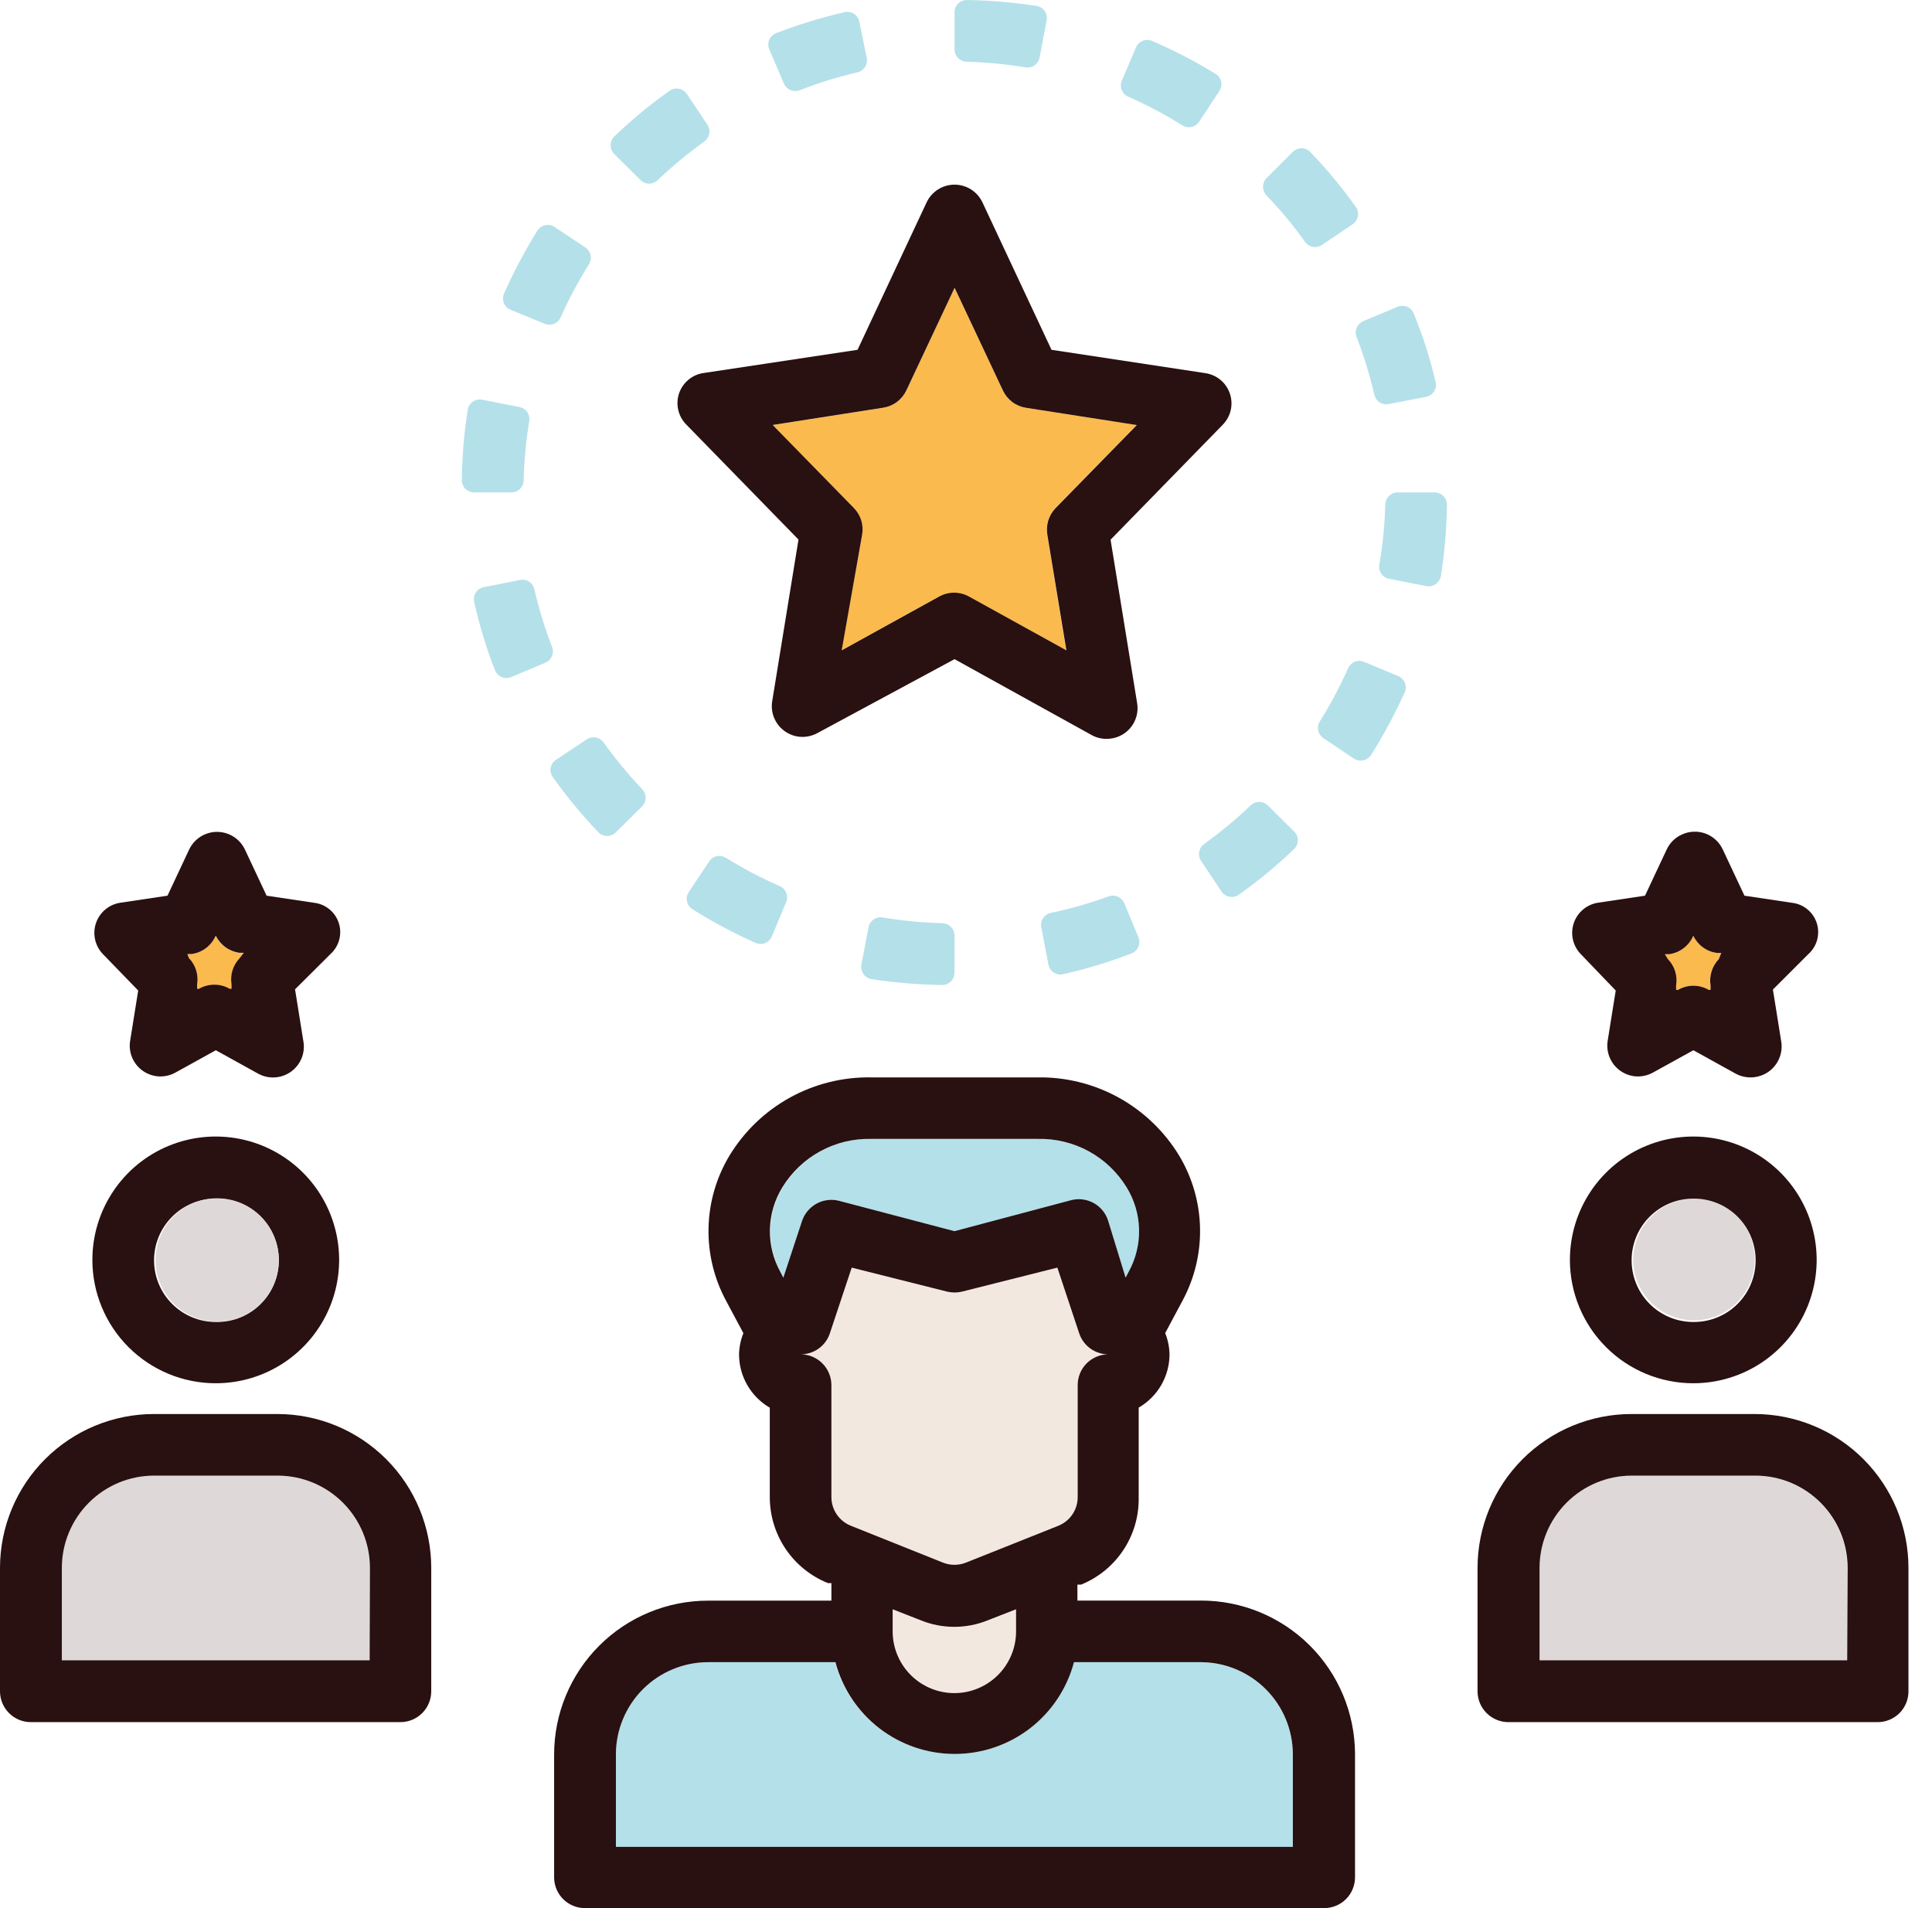
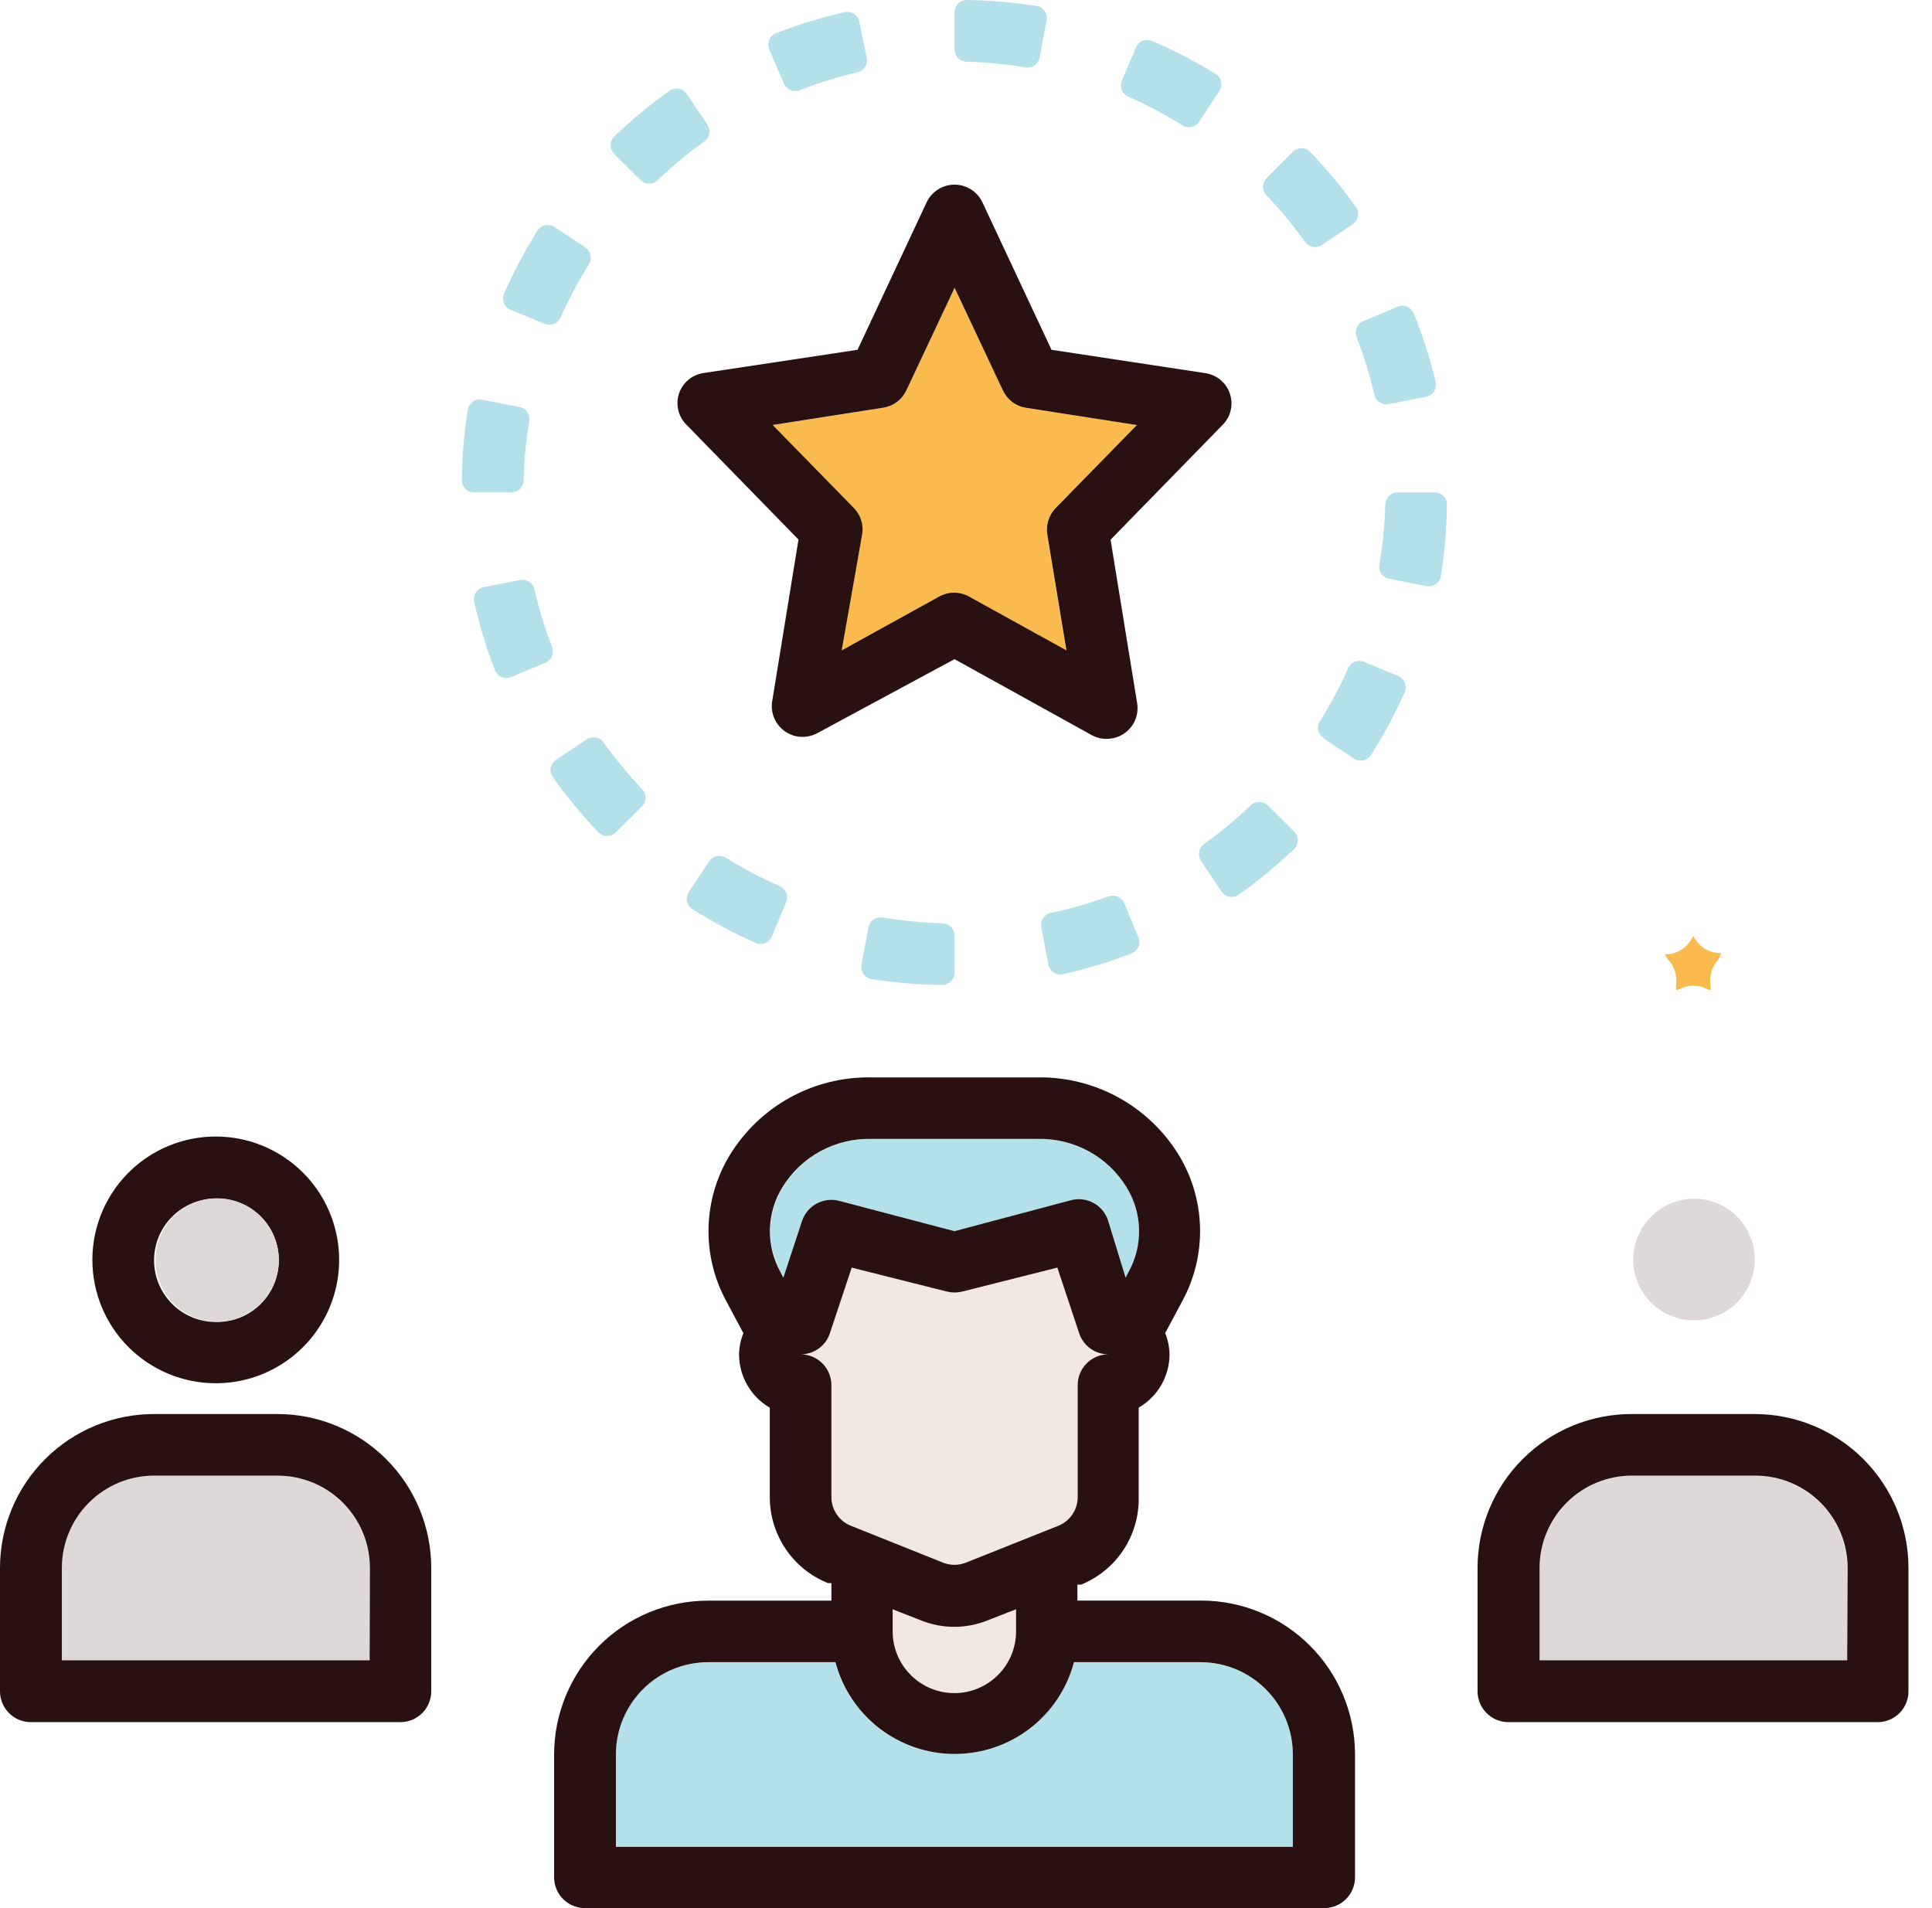
<svg xmlns="http://www.w3.org/2000/svg" width="81" height="80" viewBox="0 0 81 80" fill="none">
  <path d="M50.343 69.689H45.012C44.719 70.792 44.071 71.768 43.166 72.464C42.262 73.16 41.153 73.537 40.011 73.537C38.87 73.537 37.761 73.16 36.857 72.464C35.952 71.768 35.303 70.792 35.011 69.689H29.694C29.186 69.689 28.682 69.788 28.212 69.983C27.742 70.177 27.315 70.462 26.956 70.821C26.596 71.18 26.311 71.607 26.116 72.077C25.922 72.546 25.821 73.05 25.821 73.558V77.431H54.202V73.558C54.202 72.534 53.795 71.551 53.072 70.826C52.349 70.101 51.367 69.692 50.343 69.689Z" fill="#B4E0E9" />
  <path d="M35.167 50.343L40.019 51.633L44.871 50.343C45.033 50.296 45.204 50.281 45.373 50.3C45.541 50.318 45.704 50.37 45.853 50.451C46.002 50.533 46.133 50.643 46.239 50.776C46.345 50.908 46.423 51.06 46.471 51.223L47.195 53.581L47.322 53.337C47.624 52.79 47.774 52.174 47.759 51.55C47.743 50.927 47.561 50.319 47.233 49.788C46.846 49.152 46.298 48.629 45.645 48.271C44.992 47.913 44.256 47.734 43.512 47.75H36.522C35.782 47.736 35.052 47.915 34.403 48.27C33.754 48.625 33.209 49.144 32.822 49.774C32.493 50.305 32.312 50.913 32.296 51.536C32.28 52.16 32.431 52.777 32.732 53.323L32.86 53.568L33.646 51.154C33.756 50.856 33.972 50.609 34.252 50.459C34.533 50.31 34.858 50.269 35.167 50.343Z" fill="#B4E0E9" />
  <path d="M68.469 52.833C68.474 53.336 68.628 53.827 68.912 54.243C69.196 54.658 69.596 54.981 70.063 55.17C70.529 55.359 71.041 55.406 71.535 55.304C72.028 55.203 72.48 54.957 72.834 54.599C73.188 54.242 73.428 53.787 73.524 53.293C73.621 52.799 73.569 52.287 73.375 51.822C73.181 51.358 72.854 50.961 72.435 50.682C72.016 50.403 71.524 50.254 71.02 50.254C70.341 50.261 69.692 50.536 69.214 51.019C68.737 51.502 68.469 52.154 68.469 52.833Z" fill="#DED9D8" />
  <path d="M11.627 61.868H6.455C5.946 61.868 5.443 61.967 4.973 62.162C4.503 62.356 4.076 62.641 3.716 63C3.357 63.359 3.072 63.786 2.877 64.256C2.682 64.725 2.582 65.229 2.582 65.737V69.61H15.496V65.737C15.496 64.711 15.089 63.727 14.363 63.001C13.637 62.276 12.653 61.868 11.627 61.868Z" fill="#DED9D8" />
  <path d="M73.572 61.868H68.4C67.377 61.873 66.397 62.282 65.675 63.007C64.953 63.733 64.548 64.714 64.548 65.737V69.61H77.445V65.737C77.445 65.229 77.345 64.725 77.15 64.256C76.955 63.786 76.67 63.359 76.311 63C75.951 62.641 75.524 62.356 75.054 62.162C74.584 61.967 74.081 61.868 73.572 61.868Z" fill="#DED9D8" />
  <path d="M40.522 2.586C41.349 2.61 42.174 2.689 42.991 2.824C43.123 2.848 43.26 2.819 43.371 2.743C43.482 2.666 43.559 2.549 43.584 2.417L43.88 0.852C43.894 0.784 43.893 0.715 43.879 0.648C43.865 0.58 43.837 0.517 43.798 0.46C43.759 0.404 43.709 0.356 43.651 0.32C43.592 0.283 43.527 0.259 43.459 0.248C42.492 0.1 41.515 0.017 40.536 1.15715e-05C40.468 -0 40.401 0.013 40.338 0.038C40.275 0.064 40.218 0.102 40.17 0.149C40.122 0.197 40.084 0.254 40.058 0.316C40.032 0.379 40.019 0.446 40.019 0.514V2.065C40.017 2.201 40.069 2.332 40.163 2.429C40.257 2.527 40.386 2.583 40.522 2.586Z" fill="#B4E0E9" />
-   <path d="M8.258 41.284V41.463H8.338C8.534 41.35 8.757 41.29 8.984 41.29C9.211 41.29 9.434 41.35 9.631 41.463H9.717V41.284C9.683 41.085 9.697 40.881 9.757 40.688C9.817 40.495 9.921 40.319 10.062 40.174L10.231 39.953H10.027C9.817 39.923 9.617 39.842 9.446 39.716C9.274 39.59 9.137 39.424 9.045 39.233C8.957 39.436 8.818 39.613 8.641 39.747C8.465 39.881 8.257 39.968 8.038 39.998H7.845L7.91 40.167C8.052 40.312 8.158 40.49 8.218 40.684C8.279 40.878 8.293 41.084 8.258 41.284Z" fill="#FBBA4D" />
  <path d="M70.268 41.322V41.501H70.348C70.543 41.388 70.766 41.328 70.992 41.328C71.219 41.328 71.441 41.388 71.637 41.501H71.713V41.322C71.681 41.123 71.695 40.919 71.755 40.726C71.814 40.534 71.918 40.358 72.058 40.212L72.161 39.953H71.968C71.758 39.923 71.559 39.842 71.388 39.716C71.217 39.59 71.08 39.424 70.989 39.233C70.902 39.437 70.763 39.616 70.587 39.751C70.411 39.886 70.202 39.974 69.982 40.005H69.789L69.917 40.212C70.059 40.356 70.165 40.532 70.226 40.725C70.287 40.918 70.302 41.122 70.268 41.322Z" fill="#FBBA4D" />
  <path d="M35.798 21.304C35.939 21.449 36.044 21.625 36.104 21.818C36.163 22.011 36.177 22.215 36.143 22.415L35.277 27.267L39.343 25.022C39.54 24.908 39.763 24.848 39.99 24.848C40.217 24.848 40.44 24.908 40.636 25.022L44.699 27.267L43.902 22.411C43.87 22.212 43.884 22.008 43.944 21.816C44.004 21.623 44.107 21.447 44.247 21.301L47.654 17.818L43.009 17.094C42.801 17.062 42.605 16.979 42.436 16.854C42.268 16.728 42.133 16.563 42.043 16.373L40.019 12.066L37.995 16.377C37.905 16.566 37.77 16.731 37.602 16.857C37.433 16.983 37.237 17.065 37.029 17.097L32.395 17.821L35.798 21.304Z" fill="#FBBA4D" />
  <path d="M9.046 57.995C10.069 57.995 11.069 57.692 11.919 57.124C12.77 56.555 13.433 55.748 13.825 54.802C14.216 53.857 14.319 52.817 14.119 51.814C13.919 50.81 13.427 49.889 12.703 49.165C11.98 48.442 11.058 47.949 10.055 47.75C9.051 47.55 8.011 47.653 7.066 48.044C6.121 48.435 5.313 49.098 4.745 49.949C4.176 50.8 3.873 51.8 3.873 52.823C3.873 54.195 4.418 55.51 5.388 56.48C6.358 57.45 7.674 57.995 9.046 57.995ZM9.046 50.254H9.104C9.79 50.254 10.448 50.526 10.933 51.011C11.418 51.496 11.691 52.154 11.691 52.84C11.691 53.526 11.418 54.184 10.933 54.669C10.448 55.154 9.79 55.426 9.104 55.426H9.046C8.36 55.426 7.702 55.154 7.217 54.669C6.732 54.184 6.459 53.526 6.459 52.84C6.459 52.154 6.732 51.496 7.217 51.011C7.702 50.526 8.36 50.254 9.046 50.254Z" fill="#291011" />
  <path d="M11.628 59.285H6.455C4.744 59.285 3.103 59.965 1.892 61.175C0.681 62.385 0.001 64.026 0 65.737V70.91C0 71.253 0.136 71.582 0.379 71.824C0.621 72.067 0.95 72.203 1.293 72.203H16.79C17.133 72.202 17.461 72.065 17.703 71.823C17.944 71.581 18.08 71.252 18.08 70.91V65.737C18.08 64.026 17.4 62.385 16.19 61.175C14.98 59.965 13.339 59.285 11.628 59.285ZM15.497 69.61H2.593V65.737C2.593 65.229 2.693 64.725 2.888 64.256C3.083 63.786 3.368 63.359 3.728 63C4.087 62.641 4.514 62.356 4.984 62.161C5.454 61.967 5.957 61.867 6.466 61.868H11.638C12.665 61.868 13.649 62.276 14.374 63.001C15.1 63.727 15.508 64.711 15.508 65.737L15.497 69.61Z" fill="#291011" />
-   <path d="M70.992 57.995C72.015 57.995 73.015 57.692 73.866 57.124C74.716 56.555 75.379 55.748 75.771 54.802C76.162 53.857 76.265 52.817 76.065 51.814C75.866 50.81 75.373 49.889 74.65 49.165C73.926 48.442 73.004 47.949 72.001 47.75C70.998 47.55 69.958 47.653 69.013 48.044C68.067 48.435 67.26 49.098 66.691 49.949C66.123 50.8 65.819 51.8 65.819 52.823C65.819 54.195 66.364 55.51 67.334 56.48C68.304 57.45 69.62 57.995 70.992 57.995ZM70.992 50.254H71.019C71.706 50.254 72.363 50.526 72.848 51.011C73.333 51.496 73.606 52.154 73.606 52.84C73.606 53.526 73.333 54.184 72.848 54.669C72.363 55.154 71.706 55.426 71.019 55.426H70.992C70.306 55.426 69.648 55.154 69.163 54.669C68.678 54.184 68.406 53.526 68.406 52.84C68.406 52.154 68.678 51.496 69.163 51.011C69.648 50.526 70.306 50.254 70.992 50.254Z" fill="#291011" />
  <path d="M73.572 59.285H68.399C66.688 59.285 65.047 59.965 63.837 61.175C62.627 62.385 61.947 64.026 61.947 65.737V70.91C61.947 71.252 62.083 71.581 62.325 71.823C62.567 72.065 62.895 72.202 63.237 72.203H78.724C78.894 72.203 79.061 72.169 79.218 72.104C79.375 72.039 79.517 71.944 79.637 71.824C79.757 71.704 79.852 71.561 79.916 71.404C79.981 71.247 80.014 71.079 80.013 70.91V65.737C80.013 64.028 79.335 62.388 78.127 61.178C76.92 59.969 75.281 59.288 73.572 59.285ZM77.444 69.61H64.547V65.737C64.547 64.711 64.955 63.727 65.681 63.001C66.406 62.276 67.39 61.868 68.416 61.868H73.589C74.097 61.867 74.601 61.967 75.071 62.161C75.541 62.356 75.968 62.641 76.327 63C76.687 63.359 76.972 63.786 77.167 64.256C77.362 64.725 77.462 65.229 77.462 65.737L77.444 69.61Z" fill="#291011" />
  <path d="M34.856 62.782C34.858 63.038 34.937 63.289 35.082 63.501C35.227 63.712 35.431 63.876 35.67 63.971L39.539 65.516C39.846 65.637 40.187 65.637 40.494 65.516L44.367 63.968C44.605 63.873 44.81 63.709 44.955 63.497C45.1 63.285 45.178 63.035 45.181 62.778V58.071C45.181 57.902 45.214 57.734 45.279 57.578C45.344 57.421 45.439 57.279 45.558 57.159C45.678 57.04 45.82 56.945 45.977 56.88C46.133 56.815 46.301 56.782 46.47 56.782C46.2 56.783 45.936 56.699 45.716 56.542C45.496 56.385 45.332 56.162 45.246 55.906L44.329 53.147L40.329 54.154C40.125 54.202 39.912 54.202 39.708 54.154L35.708 53.147L34.791 55.906C34.705 56.162 34.54 56.385 34.321 56.542C34.101 56.699 33.837 56.783 33.566 56.782C33.908 56.782 34.236 56.919 34.477 57.16C34.719 57.402 34.855 57.73 34.856 58.071V62.782Z" fill="#F3E8E0" />
  <path d="M38.587 67.93L37.435 67.479V68.406C37.435 69.092 37.708 69.75 38.193 70.234C38.678 70.719 39.336 70.992 40.021 70.992C40.707 70.992 41.365 70.719 41.85 70.234C42.335 69.75 42.607 69.092 42.607 68.406V67.479L41.442 67.93C40.528 68.308 39.501 68.308 38.587 67.93Z" fill="#F3E8E0" />
  <path d="M50.344 67.106H45.171V66.437H45.326C46.051 66.143 46.669 65.636 47.1 64.984C47.531 64.331 47.754 63.564 47.74 62.782V59.016C48.133 58.789 48.458 58.464 48.685 58.072C48.912 57.679 49.032 57.235 49.033 56.782C49.026 56.477 48.965 56.175 48.851 55.892L49.575 54.537C50.083 53.597 50.337 52.541 50.312 51.473C50.288 50.405 49.985 49.362 49.434 48.447C48.817 47.433 47.947 46.597 46.908 46.022C45.87 45.448 44.699 45.154 43.513 45.171H36.523C35.333 45.151 34.158 45.444 33.116 46.019C32.075 46.594 31.202 47.433 30.584 48.45C30.033 49.365 29.73 50.408 29.706 51.476C29.681 52.544 29.935 53.6 30.443 54.54L31.167 55.895C31.053 56.179 30.991 56.48 30.985 56.785C30.986 57.238 31.105 57.682 31.332 58.074C31.558 58.466 31.883 58.792 32.274 59.02V62.785C32.277 63.559 32.511 64.314 32.946 64.953C33.381 65.593 33.997 66.088 34.716 66.375H34.857V67.11H29.684C27.973 67.11 26.332 67.789 25.122 68.999C23.912 70.209 23.232 71.85 23.232 73.562V78.734C23.236 78.904 23.272 79.071 23.34 79.226C23.407 79.381 23.505 79.522 23.627 79.639C23.749 79.757 23.893 79.849 24.051 79.911C24.209 79.973 24.377 80.003 24.546 80H55.52C55.69 80 55.858 79.966 56.014 79.901C56.171 79.836 56.313 79.741 56.433 79.621C56.553 79.501 56.648 79.358 56.712 79.201C56.777 79.044 56.81 78.876 56.81 78.707V73.534C56.803 71.825 56.119 70.188 54.907 68.983C53.694 67.777 52.053 67.103 50.344 67.106ZM32.843 53.568L32.716 53.323C32.414 52.777 32.264 52.16 32.279 51.536C32.295 50.913 32.477 50.305 32.805 49.774C33.194 49.141 33.741 48.621 34.394 48.266C35.046 47.911 35.78 47.733 36.523 47.75H43.513C44.255 47.733 44.989 47.911 45.642 48.266C46.294 48.621 46.842 49.141 47.23 49.774C47.559 50.305 47.74 50.913 47.756 51.536C47.772 52.16 47.621 52.777 47.32 53.323L47.192 53.568L46.468 51.209C46.421 51.046 46.342 50.894 46.236 50.762C46.13 50.629 45.999 50.519 45.85 50.437C45.702 50.356 45.538 50.304 45.37 50.286C45.201 50.267 45.031 50.282 44.868 50.33L40.016 51.619L35.167 50.343C34.853 50.266 34.52 50.308 34.236 50.463C33.951 50.619 33.735 50.875 33.629 51.181L32.843 53.568ZM33.567 56.782C33.838 56.783 34.102 56.699 34.321 56.542C34.541 56.385 34.706 56.162 34.791 55.906L35.709 53.147L39.709 54.154C39.913 54.202 40.126 54.202 40.33 54.154L44.33 53.147L45.247 55.906C45.333 56.162 45.497 56.385 45.717 56.542C45.937 56.699 46.201 56.783 46.471 56.782C46.302 56.782 46.134 56.815 45.978 56.88C45.821 56.945 45.679 57.04 45.559 57.159C45.44 57.279 45.345 57.421 45.28 57.578C45.215 57.734 45.182 57.902 45.182 58.071V62.782C45.179 63.038 45.101 63.289 44.956 63.501C44.811 63.712 44.606 63.876 44.368 63.971L40.495 65.516C40.188 65.637 39.847 65.637 39.54 65.516L35.671 63.968C35.432 63.873 35.228 63.709 35.083 63.497C34.938 63.285 34.859 63.035 34.857 62.778V58.071C34.856 57.73 34.72 57.402 34.478 57.16C34.237 56.919 33.909 56.782 33.567 56.782ZM42.599 67.472V68.399C42.599 69.085 42.326 69.743 41.841 70.228C41.356 70.713 40.698 70.986 40.012 70.986C39.327 70.986 38.669 70.713 38.184 70.228C37.699 69.743 37.426 69.085 37.426 68.399V67.472L38.578 67.923C39.494 68.303 40.524 68.303 41.44 67.923L42.599 67.472ZM54.203 77.431H25.822V73.558C25.822 73.05 25.922 72.546 26.117 72.077C26.312 71.607 26.597 71.18 26.957 70.821C27.316 70.462 27.743 70.177 28.213 69.983C28.683 69.788 29.186 69.689 29.695 69.689H35.026C35.318 70.792 35.967 71.768 36.871 72.464C37.776 73.16 38.885 73.537 40.026 73.537C41.167 73.537 42.277 73.16 43.181 72.464C44.085 71.768 44.734 70.792 45.026 69.689H50.358C51.38 69.695 52.358 70.106 53.078 70.831C53.798 71.556 54.203 72.536 54.203 73.558V77.431Z" fill="#291011" />
-   <path d="M5.794 41.529L5.449 43.684C5.42 43.92 5.457 44.158 5.555 44.374C5.653 44.59 5.808 44.775 6.004 44.908C6.2 45.041 6.429 45.118 6.666 45.13C6.902 45.141 7.138 45.087 7.346 44.974L9.049 44.033L10.818 45.012C11.034 45.132 11.279 45.187 11.525 45.172C11.771 45.157 12.007 45.072 12.207 44.927C12.406 44.782 12.56 44.584 12.65 44.354C12.74 44.125 12.762 43.875 12.715 43.633L12.37 41.478L13.857 39.998C14.033 39.839 14.16 39.631 14.222 39.401C14.284 39.171 14.278 38.928 14.205 38.701C14.132 38.475 13.996 38.274 13.811 38.123C13.627 37.972 13.403 37.877 13.167 37.85L11.177 37.553L10.274 35.629C10.17 35.405 10.005 35.215 9.796 35.082C9.588 34.949 9.346 34.878 9.099 34.878C8.852 34.878 8.61 34.949 8.402 35.082C8.194 35.215 8.029 35.405 7.925 35.629L7.022 37.553L5.035 37.85C4.805 37.886 4.588 37.985 4.41 38.136C4.231 38.287 4.098 38.483 4.023 38.705C3.948 38.926 3.936 39.164 3.987 39.392C4.037 39.62 4.15 39.83 4.311 39.998L5.794 41.529ZM8.039 39.998C8.259 39.967 8.468 39.88 8.644 39.744C8.821 39.609 8.959 39.43 9.046 39.226C9.138 39.417 9.276 39.583 9.447 39.709C9.619 39.835 9.818 39.916 10.029 39.947H10.222L10.053 40.167C9.912 40.312 9.808 40.488 9.748 40.681C9.688 40.874 9.675 41.078 9.708 41.278V41.457H9.632C9.436 41.343 9.213 41.284 8.986 41.284C8.759 41.284 8.536 41.343 8.339 41.457H8.263V41.278C8.297 41.078 8.283 40.874 8.223 40.681C8.163 40.488 8.059 40.312 7.918 40.167L7.853 39.998H8.039Z" fill="#291011" />
-   <path d="M67.74 41.529L67.395 43.684C67.354 44.024 67.45 44.366 67.66 44.636C67.871 44.905 68.18 45.08 68.519 45.123C68.786 45.153 69.056 45.102 69.292 44.974L70.996 44.033L72.764 45.012C72.979 45.129 73.221 45.183 73.465 45.17C73.709 45.156 73.944 45.075 74.144 44.936C74.346 44.794 74.504 44.596 74.598 44.367C74.692 44.138 74.719 43.887 74.675 43.643L74.33 41.488L75.813 40.005C75.992 39.846 76.121 39.638 76.184 39.407C76.247 39.176 76.242 38.931 76.169 38.703C76.096 38.475 75.958 38.273 75.772 38.121C75.587 37.97 75.361 37.876 75.123 37.85L73.137 37.553L72.234 35.629C72.163 35.473 72.063 35.333 71.938 35.216C71.812 35.099 71.665 35.008 71.505 34.949C71.344 34.889 71.174 34.863 71.003 34.87C70.832 34.877 70.664 34.918 70.509 34.991C70.226 35.119 69.999 35.346 69.871 35.629L68.968 37.553L66.981 37.85C66.752 37.888 66.537 37.989 66.361 38.14C66.184 38.292 66.052 38.489 65.979 38.71C65.906 38.931 65.894 39.168 65.946 39.395C65.997 39.622 66.11 39.83 66.271 39.998L67.74 41.529ZM69.985 40.005C70.205 39.974 70.414 39.887 70.59 39.751C70.767 39.616 70.905 39.437 70.992 39.233C71.083 39.424 71.22 39.59 71.391 39.716C71.562 39.842 71.761 39.923 71.971 39.953H72.165L72.061 40.212C71.921 40.358 71.818 40.534 71.758 40.727C71.698 40.919 71.684 41.123 71.716 41.322V41.502H71.64C71.444 41.388 71.222 41.328 70.996 41.328C70.769 41.328 70.547 41.388 70.351 41.502H70.271V41.322C70.305 41.123 70.292 40.919 70.232 40.726C70.172 40.533 70.067 40.357 69.927 40.212L69.799 40.005H69.985Z" fill="#291011" />
  <path d="M29.501 15.639C29.268 15.671 29.048 15.768 28.866 15.919C28.684 16.069 28.548 16.267 28.471 16.49C28.395 16.714 28.383 16.954 28.435 17.184C28.487 17.414 28.602 17.625 28.767 17.794L33.477 22.622L32.367 29.449C32.326 29.789 32.421 30.131 32.632 30.401C32.843 30.67 33.152 30.845 33.491 30.887C33.758 30.918 34.027 30.866 34.264 30.739L40.019 27.636L45.774 30.822C45.964 30.926 46.178 30.98 46.395 30.977C46.585 30.979 46.773 30.938 46.945 30.859C47.117 30.779 47.27 30.663 47.392 30.518C47.514 30.372 47.602 30.202 47.65 30.018C47.699 29.835 47.706 29.643 47.671 29.456L46.561 22.628L51.271 17.801C51.435 17.631 51.549 17.42 51.6 17.191C51.651 16.961 51.638 16.721 51.562 16.499C51.486 16.276 51.35 16.078 51.17 15.928C50.989 15.777 50.77 15.68 50.537 15.645L44.085 14.666L41.195 8.497C41.092 8.272 40.926 8.081 40.718 7.947C40.509 7.813 40.267 7.742 40.019 7.742C39.771 7.742 39.529 7.813 39.32 7.947C39.112 8.081 38.946 8.272 38.843 8.497L35.953 14.666L29.501 15.639ZM37.995 16.377L40.022 12.066L42.05 16.377C42.14 16.566 42.275 16.731 42.443 16.857C42.611 16.983 42.808 17.065 43.016 17.097L47.661 17.821L44.254 21.304C44.114 21.45 44.01 21.626 43.95 21.819C43.891 22.012 43.876 22.215 43.909 22.415L44.709 27.267L40.647 25.022C40.45 24.908 40.227 24.848 40 24.848C39.773 24.848 39.55 24.908 39.353 25.022L35.288 27.267L36.146 22.411C36.18 22.212 36.167 22.008 36.107 21.815C36.047 21.622 35.942 21.446 35.801 21.301L32.395 17.818L37.029 17.094C37.236 17.062 37.433 16.98 37.601 16.855C37.769 16.73 37.904 16.566 37.995 16.377Z" fill="#291011" />
  <path d="M23.145 27.121C22.841 26.335 22.594 25.529 22.404 24.708C22.376 24.577 22.297 24.462 22.185 24.388C22.072 24.315 21.936 24.288 21.804 24.315L20.28 24.618C20.213 24.631 20.15 24.658 20.093 24.696C20.037 24.733 19.989 24.782 19.952 24.839C19.914 24.896 19.889 24.96 19.877 25.027C19.864 25.093 19.866 25.162 19.88 25.229C20.096 26.207 20.388 27.167 20.752 28.101C20.778 28.166 20.816 28.225 20.865 28.274C20.913 28.324 20.972 28.364 21.036 28.39C21.101 28.416 21.17 28.43 21.24 28.428C21.31 28.427 21.378 28.412 21.442 28.383L22.869 27.783C22.993 27.731 23.09 27.632 23.142 27.508C23.193 27.385 23.195 27.246 23.145 27.121Z" fill="#B4E0E9" />
  <path d="M21.401 12.986L22.839 13.576C22.963 13.627 23.102 13.627 23.226 13.577C23.351 13.527 23.45 13.43 23.504 13.307C23.85 12.534 24.248 11.787 24.697 11.069C24.765 10.957 24.788 10.823 24.76 10.695C24.733 10.567 24.657 10.454 24.549 10.38L23.253 9.518C23.196 9.48 23.132 9.453 23.065 9.44C22.997 9.427 22.928 9.427 22.861 9.441C22.794 9.455 22.731 9.482 22.674 9.521C22.618 9.559 22.569 9.609 22.532 9.666C22.003 10.518 21.533 11.405 21.125 12.321C21.075 12.446 21.076 12.585 21.127 12.71C21.179 12.834 21.277 12.934 21.401 12.986Z" fill="#B4E0E9" />
  <path d="M21.441 20.645C21.575 20.645 21.703 20.593 21.799 20.499C21.894 20.406 21.949 20.279 21.952 20.145C21.974 19.311 22.053 18.479 22.189 17.656C22.212 17.524 22.182 17.389 22.107 17.279C22.032 17.169 21.917 17.093 21.786 17.066L20.214 16.759C20.147 16.746 20.077 16.746 20.01 16.76C19.943 16.774 19.879 16.802 19.823 16.841C19.766 16.881 19.719 16.931 19.682 16.989C19.646 17.047 19.621 17.112 19.611 17.18C19.455 18.156 19.372 19.143 19.362 20.131C19.362 20.199 19.375 20.266 19.401 20.328C19.426 20.391 19.464 20.448 19.512 20.496C19.56 20.543 19.616 20.581 19.679 20.607C19.741 20.633 19.808 20.645 19.876 20.645H21.441Z" fill="#B4E0E9" />
  <path d="M60.15 20.646H58.592C58.457 20.647 58.328 20.701 58.233 20.796C58.137 20.89 58.081 21.018 58.078 21.152C58.057 21.997 57.974 22.838 57.83 23.669C57.805 23.802 57.834 23.94 57.911 24.051C57.987 24.163 58.104 24.24 58.236 24.266L59.802 24.573C59.869 24.586 59.938 24.585 60.005 24.571C60.072 24.557 60.136 24.53 60.193 24.491C60.249 24.452 60.297 24.403 60.334 24.345C60.371 24.287 60.397 24.223 60.409 24.156C60.564 23.165 60.65 22.165 60.664 21.163C60.665 21.095 60.652 21.028 60.627 20.965C60.601 20.902 60.563 20.845 60.516 20.796C60.468 20.748 60.411 20.71 60.348 20.684C60.285 20.658 60.218 20.645 60.15 20.646Z" fill="#B4E0E9" />
  <path d="M25.814 34.904L26.921 33.804C27.016 33.709 27.069 33.58 27.069 33.446C27.069 33.312 27.016 33.183 26.921 33.087C26.338 32.469 25.797 31.812 25.301 31.122C25.224 31.017 25.11 30.945 24.982 30.92C24.854 30.896 24.721 30.921 24.611 30.991L23.311 31.856C23.254 31.893 23.204 31.942 23.166 31.999C23.128 32.056 23.101 32.12 23.088 32.187C23.075 32.254 23.076 32.324 23.091 32.391C23.105 32.458 23.134 32.521 23.174 32.577C23.756 33.397 24.398 34.174 25.094 34.901C25.19 34.996 25.319 35.049 25.453 35.05C25.588 35.051 25.718 34.998 25.814 34.904Z" fill="#B4E0E9" />
  <path d="M54.712 10.138C54.789 10.248 54.906 10.324 55.038 10.349C55.17 10.374 55.307 10.347 55.419 10.272L56.712 9.4C56.768 9.362 56.817 9.313 56.854 9.256C56.892 9.199 56.917 9.135 56.93 9.068C56.943 9.001 56.942 8.932 56.927 8.865C56.913 8.798 56.885 8.735 56.846 8.679C56.267 7.862 55.626 7.09 54.929 6.369C54.882 6.32 54.825 6.282 54.762 6.255C54.699 6.229 54.632 6.215 54.564 6.215C54.495 6.215 54.428 6.229 54.365 6.255C54.303 6.282 54.246 6.32 54.198 6.369L53.098 7.473C53.005 7.569 52.952 7.698 52.952 7.833C52.952 7.967 53.005 8.097 53.098 8.193C53.684 8.801 54.223 9.45 54.712 10.138Z" fill="#B4E0E9" />
  <path d="M47.34 4.069C48.114 4.414 48.863 4.813 49.581 5.262C49.694 5.329 49.828 5.351 49.956 5.323C50.084 5.295 50.197 5.219 50.271 5.11L51.122 3.817C51.16 3.76 51.187 3.696 51.2 3.629C51.212 3.562 51.211 3.493 51.197 3.426C51.182 3.359 51.155 3.295 51.115 3.239C51.076 3.183 51.026 3.136 50.967 3.1C50.117 2.576 49.23 2.115 48.312 1.721C48.249 1.692 48.181 1.675 48.111 1.674C48.042 1.672 47.973 1.684 47.908 1.71C47.844 1.736 47.785 1.774 47.736 1.824C47.687 1.873 47.648 1.932 47.623 1.997L47.037 3.376C47.008 3.441 46.993 3.511 46.993 3.582C46.993 3.653 47.008 3.724 47.036 3.789C47.065 3.854 47.106 3.913 47.159 3.961C47.211 4.009 47.273 4.046 47.34 4.069Z" fill="#B4E0E9" />
  <path d="M56.878 14.135C57.181 14.921 57.429 15.727 57.619 16.548C57.648 16.679 57.726 16.793 57.837 16.867C57.949 16.94 58.085 16.967 58.216 16.941L59.788 16.638C59.856 16.625 59.92 16.598 59.977 16.56C60.034 16.522 60.083 16.472 60.12 16.415C60.158 16.357 60.184 16.293 60.196 16.225C60.208 16.157 60.207 16.088 60.191 16.021C59.96 15.036 59.651 14.071 59.267 13.135C59.242 13.073 59.203 13.016 59.156 12.969C59.108 12.921 59.051 12.884 58.988 12.858C58.926 12.833 58.859 12.82 58.791 12.821C58.724 12.822 58.657 12.836 58.595 12.863L57.157 13.463C57.032 13.515 56.932 13.615 56.879 13.741C56.827 13.867 56.827 14.009 56.878 14.135Z" fill="#B4E0E9" />
  <path d="M26.856 7.551C26.951 7.647 27.081 7.7 27.216 7.7C27.351 7.7 27.481 7.647 27.576 7.551C28.186 6.968 28.837 6.429 29.524 5.938C29.634 5.86 29.709 5.744 29.735 5.612C29.76 5.48 29.732 5.343 29.659 5.231L28.797 3.941C28.759 3.885 28.71 3.836 28.653 3.798C28.596 3.76 28.532 3.734 28.465 3.721C28.398 3.708 28.329 3.709 28.262 3.723C28.196 3.737 28.132 3.765 28.076 3.804C27.254 4.384 26.477 5.026 25.752 5.724C25.704 5.772 25.666 5.829 25.639 5.891C25.613 5.954 25.6 6.021 25.6 6.089C25.6 6.157 25.613 6.225 25.639 6.288C25.666 6.35 25.704 6.407 25.752 6.455L26.856 7.551Z" fill="#B4E0E9" />
  <path d="M32.866 3.507C32.92 3.63 33.019 3.728 33.143 3.779C33.267 3.831 33.407 3.832 33.532 3.782C34.316 3.473 35.123 3.223 35.945 3.034C36.077 3.005 36.192 2.926 36.265 2.813C36.339 2.7 36.365 2.563 36.338 2.431L36.028 0.91C36.015 0.843 35.989 0.78 35.95 0.723C35.912 0.666 35.863 0.618 35.806 0.581C35.749 0.543 35.684 0.518 35.617 0.506C35.55 0.494 35.481 0.495 35.414 0.51C34.436 0.734 33.475 1.028 32.539 1.39C32.474 1.415 32.415 1.453 32.365 1.502C32.315 1.551 32.276 1.609 32.249 1.674C32.223 1.738 32.21 1.807 32.211 1.877C32.212 1.947 32.227 2.016 32.256 2.079L32.866 3.507Z" fill="#B4E0E9" />
  <path d="M58.623 28.346L57.185 27.746C57.061 27.695 56.922 27.695 56.797 27.746C56.673 27.797 56.573 27.895 56.52 28.018C56.176 28.79 55.778 29.536 55.331 30.253C55.261 30.364 55.238 30.498 55.265 30.626C55.292 30.755 55.367 30.868 55.475 30.942L56.761 31.804C56.818 31.842 56.882 31.868 56.949 31.881C57.017 31.895 57.086 31.894 57.153 31.88C57.22 31.867 57.283 31.84 57.34 31.801C57.396 31.762 57.445 31.713 57.482 31.656C58.016 30.808 58.489 29.925 58.899 29.011C58.95 28.886 58.949 28.747 58.897 28.622C58.846 28.498 58.747 28.398 58.623 28.346Z" fill="#B4E0E9" />
  <path d="M50.351 36.087L51.213 37.377C51.251 37.434 51.3 37.483 51.356 37.52C51.413 37.558 51.477 37.584 51.544 37.597C51.611 37.61 51.68 37.609 51.747 37.595C51.814 37.581 51.877 37.554 51.934 37.515C52.754 36.932 53.531 36.29 54.257 35.594C54.306 35.547 54.345 35.49 54.371 35.427C54.398 35.364 54.411 35.297 54.411 35.229C54.411 35.161 54.398 35.093 54.371 35.03C54.345 34.968 54.306 34.911 54.257 34.863L53.154 33.767C53.057 33.673 52.928 33.621 52.794 33.621C52.659 33.621 52.53 33.673 52.434 33.767C51.823 34.351 51.172 34.892 50.485 35.384C50.377 35.461 50.302 35.578 50.277 35.709C50.252 35.84 50.278 35.975 50.351 36.087Z" fill="#B4E0E9" />
  <path d="M30.429 35.96C30.317 35.892 30.183 35.869 30.055 35.896C29.927 35.922 29.814 35.997 29.739 36.105L28.877 37.401C28.839 37.458 28.812 37.522 28.799 37.589C28.786 37.656 28.787 37.725 28.801 37.792C28.815 37.859 28.843 37.922 28.882 37.978C28.921 38.034 28.971 38.082 29.029 38.118C29.875 38.653 30.759 39.124 31.673 39.529C31.736 39.558 31.805 39.574 31.874 39.576C31.944 39.578 32.013 39.565 32.078 39.539C32.142 39.514 32.201 39.475 32.25 39.426C32.299 39.376 32.337 39.317 32.363 39.253L32.963 37.815C33.014 37.691 33.013 37.551 32.962 37.427C32.911 37.302 32.814 37.203 32.69 37.15C31.908 36.81 31.152 36.413 30.429 35.96Z" fill="#B4E0E9" />
  <path d="M39.514 38.708C38.673 38.685 37.834 38.604 37.004 38.467C36.872 38.444 36.736 38.474 36.626 38.55C36.516 38.626 36.44 38.742 36.415 38.874L36.115 40.446C36.102 40.513 36.102 40.583 36.117 40.65C36.131 40.717 36.159 40.78 36.198 40.837C36.237 40.893 36.287 40.941 36.345 40.977C36.403 41.014 36.468 41.038 36.535 41.05C37.518 41.201 38.51 41.284 39.504 41.298C39.64 41.297 39.771 41.242 39.867 41.145C39.964 41.048 40.018 40.917 40.018 40.781V39.219C40.017 39.085 39.964 38.957 39.87 38.861C39.776 38.766 39.648 38.711 39.514 38.708Z" fill="#B4E0E9" />
  <path d="M46.471 37.584C45.684 37.871 44.877 38.102 44.058 38.274C43.926 38.3 43.81 38.378 43.735 38.49C43.66 38.602 43.632 38.738 43.658 38.87L43.954 40.439C43.966 40.506 43.992 40.571 44.03 40.628C44.067 40.685 44.116 40.734 44.173 40.772C44.23 40.81 44.294 40.836 44.361 40.849C44.428 40.861 44.498 40.86 44.564 40.846C45.543 40.626 46.504 40.334 47.44 39.974C47.505 39.948 47.564 39.91 47.614 39.861C47.664 39.812 47.703 39.754 47.729 39.69C47.756 39.625 47.769 39.556 47.768 39.486C47.767 39.416 47.751 39.348 47.723 39.284L47.123 37.839C47.066 37.723 46.967 37.632 46.847 37.585C46.726 37.538 46.592 37.537 46.471 37.584Z" fill="#B4E0E9" />
  <path d="M6.521 52.833C6.521 53.512 6.788 54.164 7.266 54.647C7.744 55.13 8.393 55.404 9.072 55.412H9.103C9.789 55.412 10.447 55.139 10.931 54.654C11.416 54.169 11.689 53.512 11.689 52.826C11.689 52.14 11.416 51.482 10.931 50.997C10.447 50.512 9.789 50.24 9.103 50.24H9.072C8.39 50.247 7.739 50.524 7.261 51.01C6.783 51.496 6.517 52.151 6.521 52.833Z" fill="#DED9D8" />
</svg>